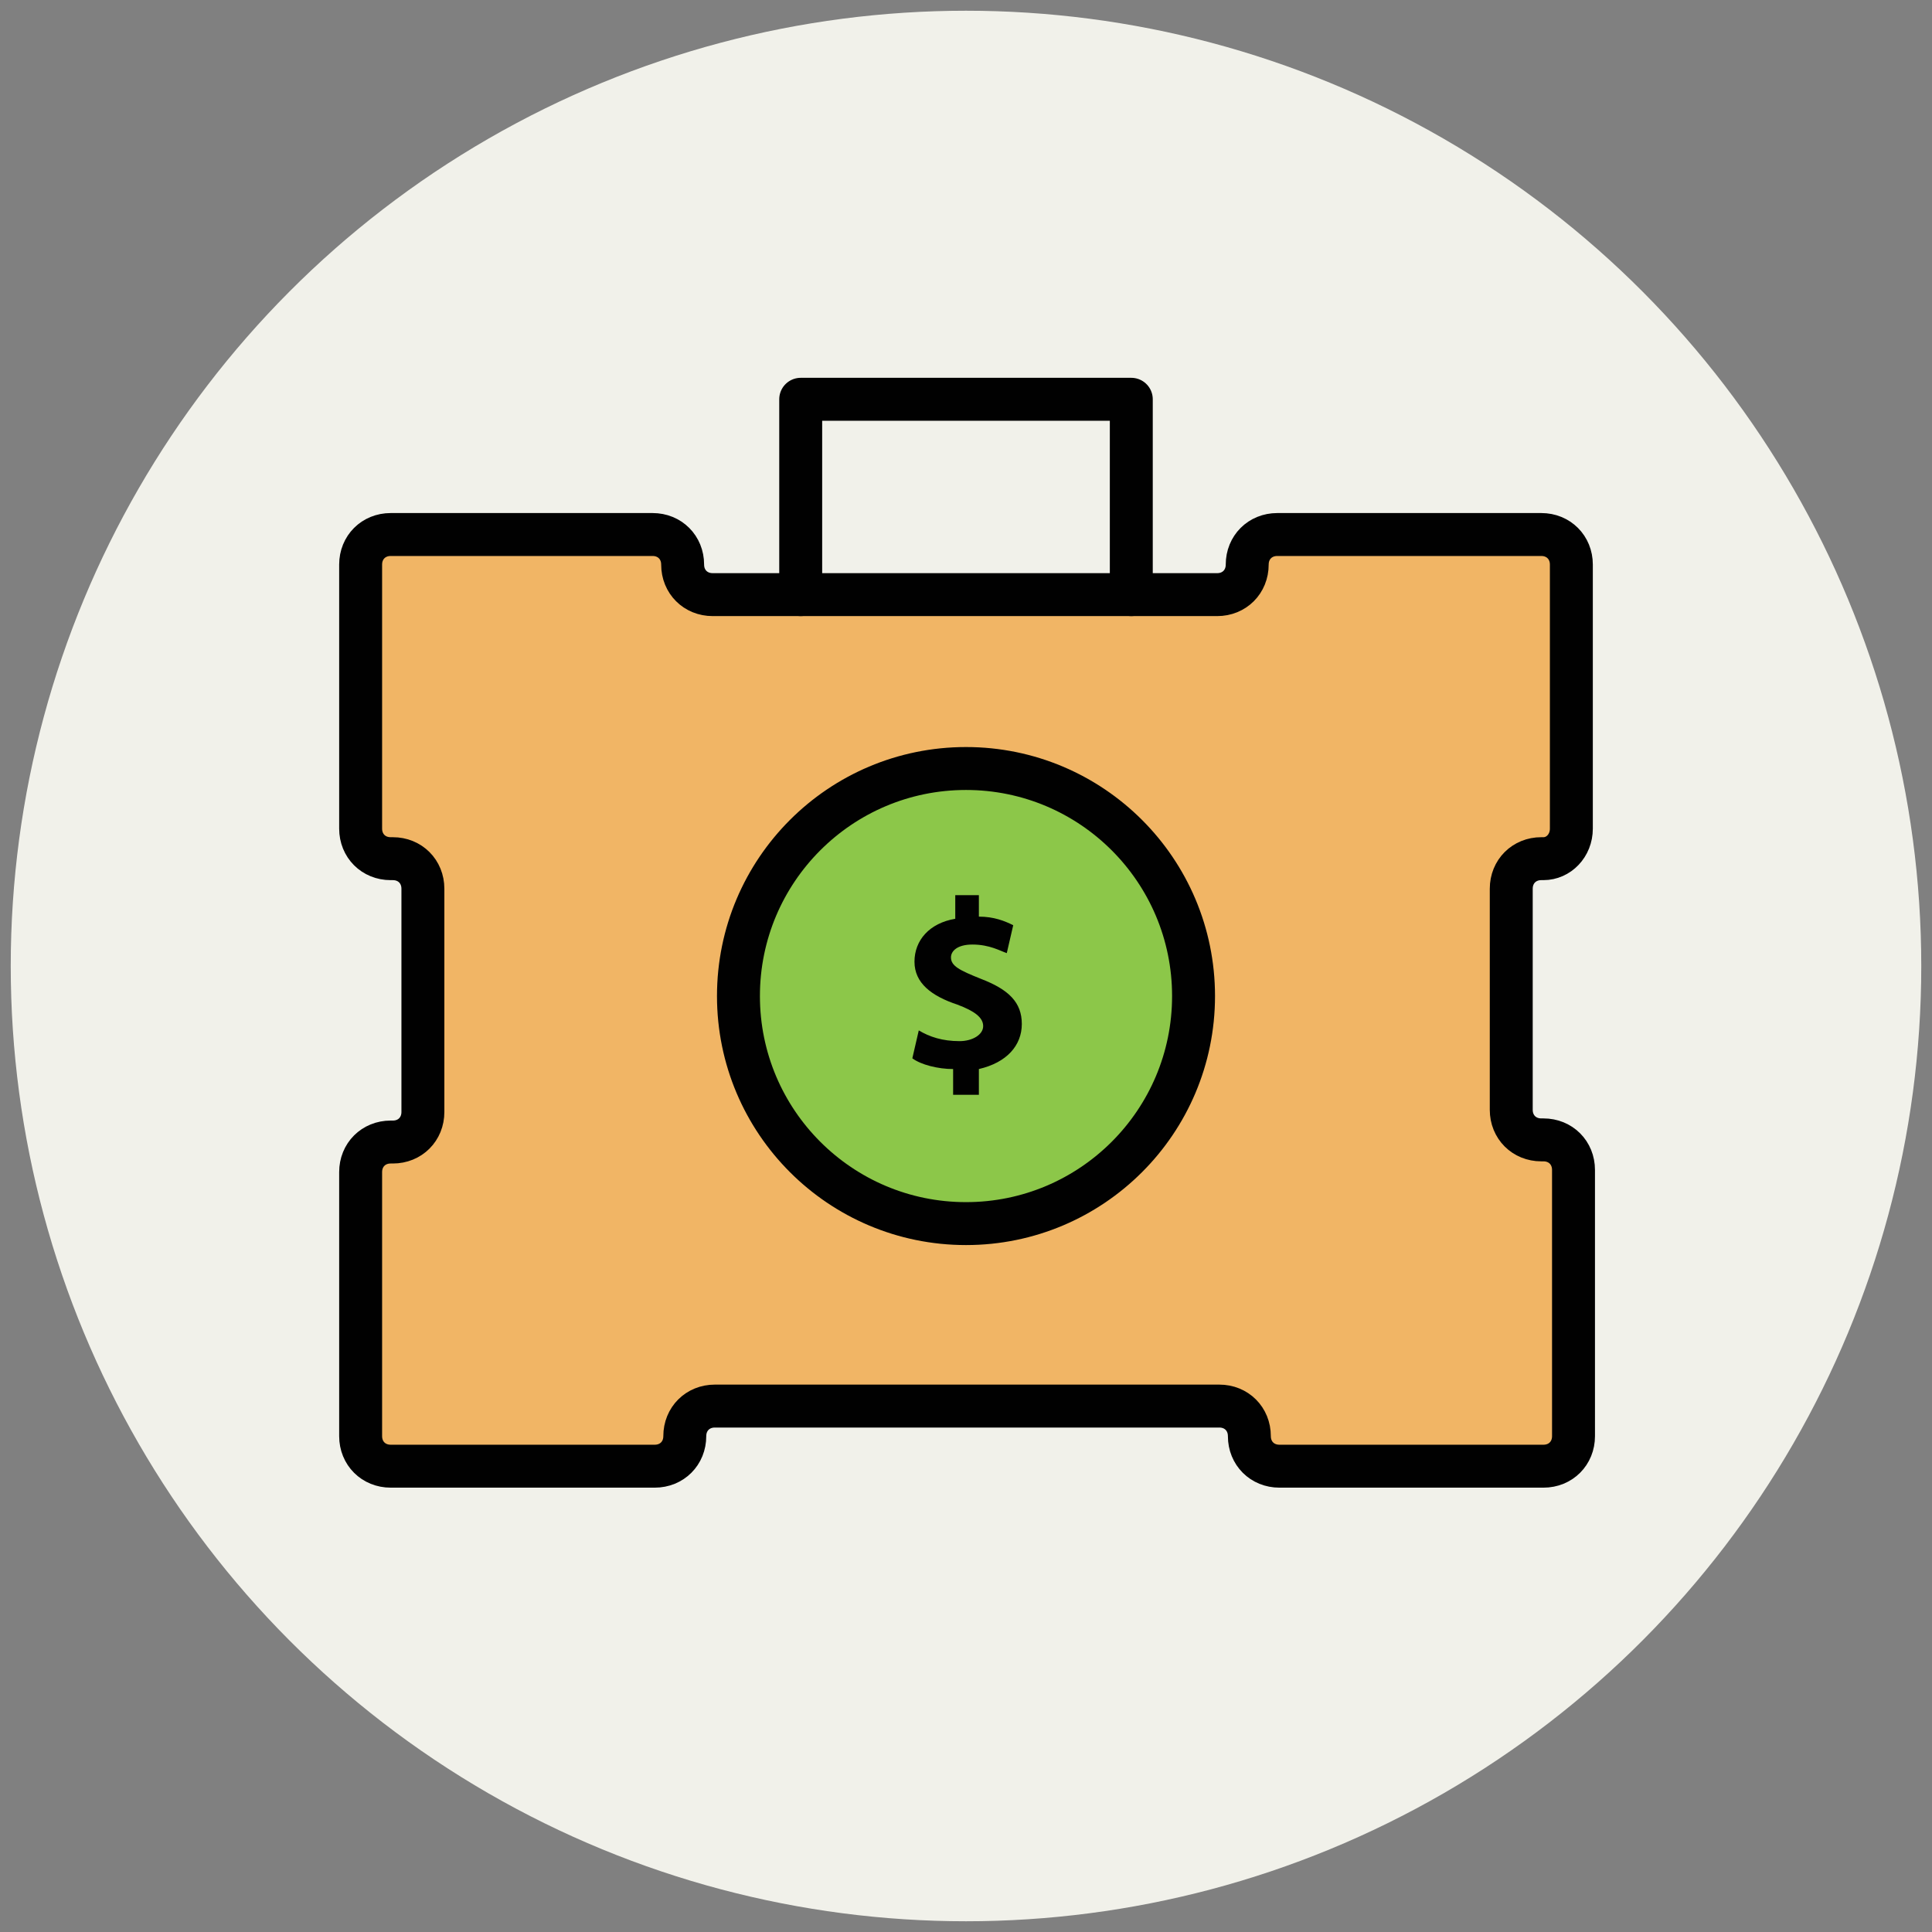
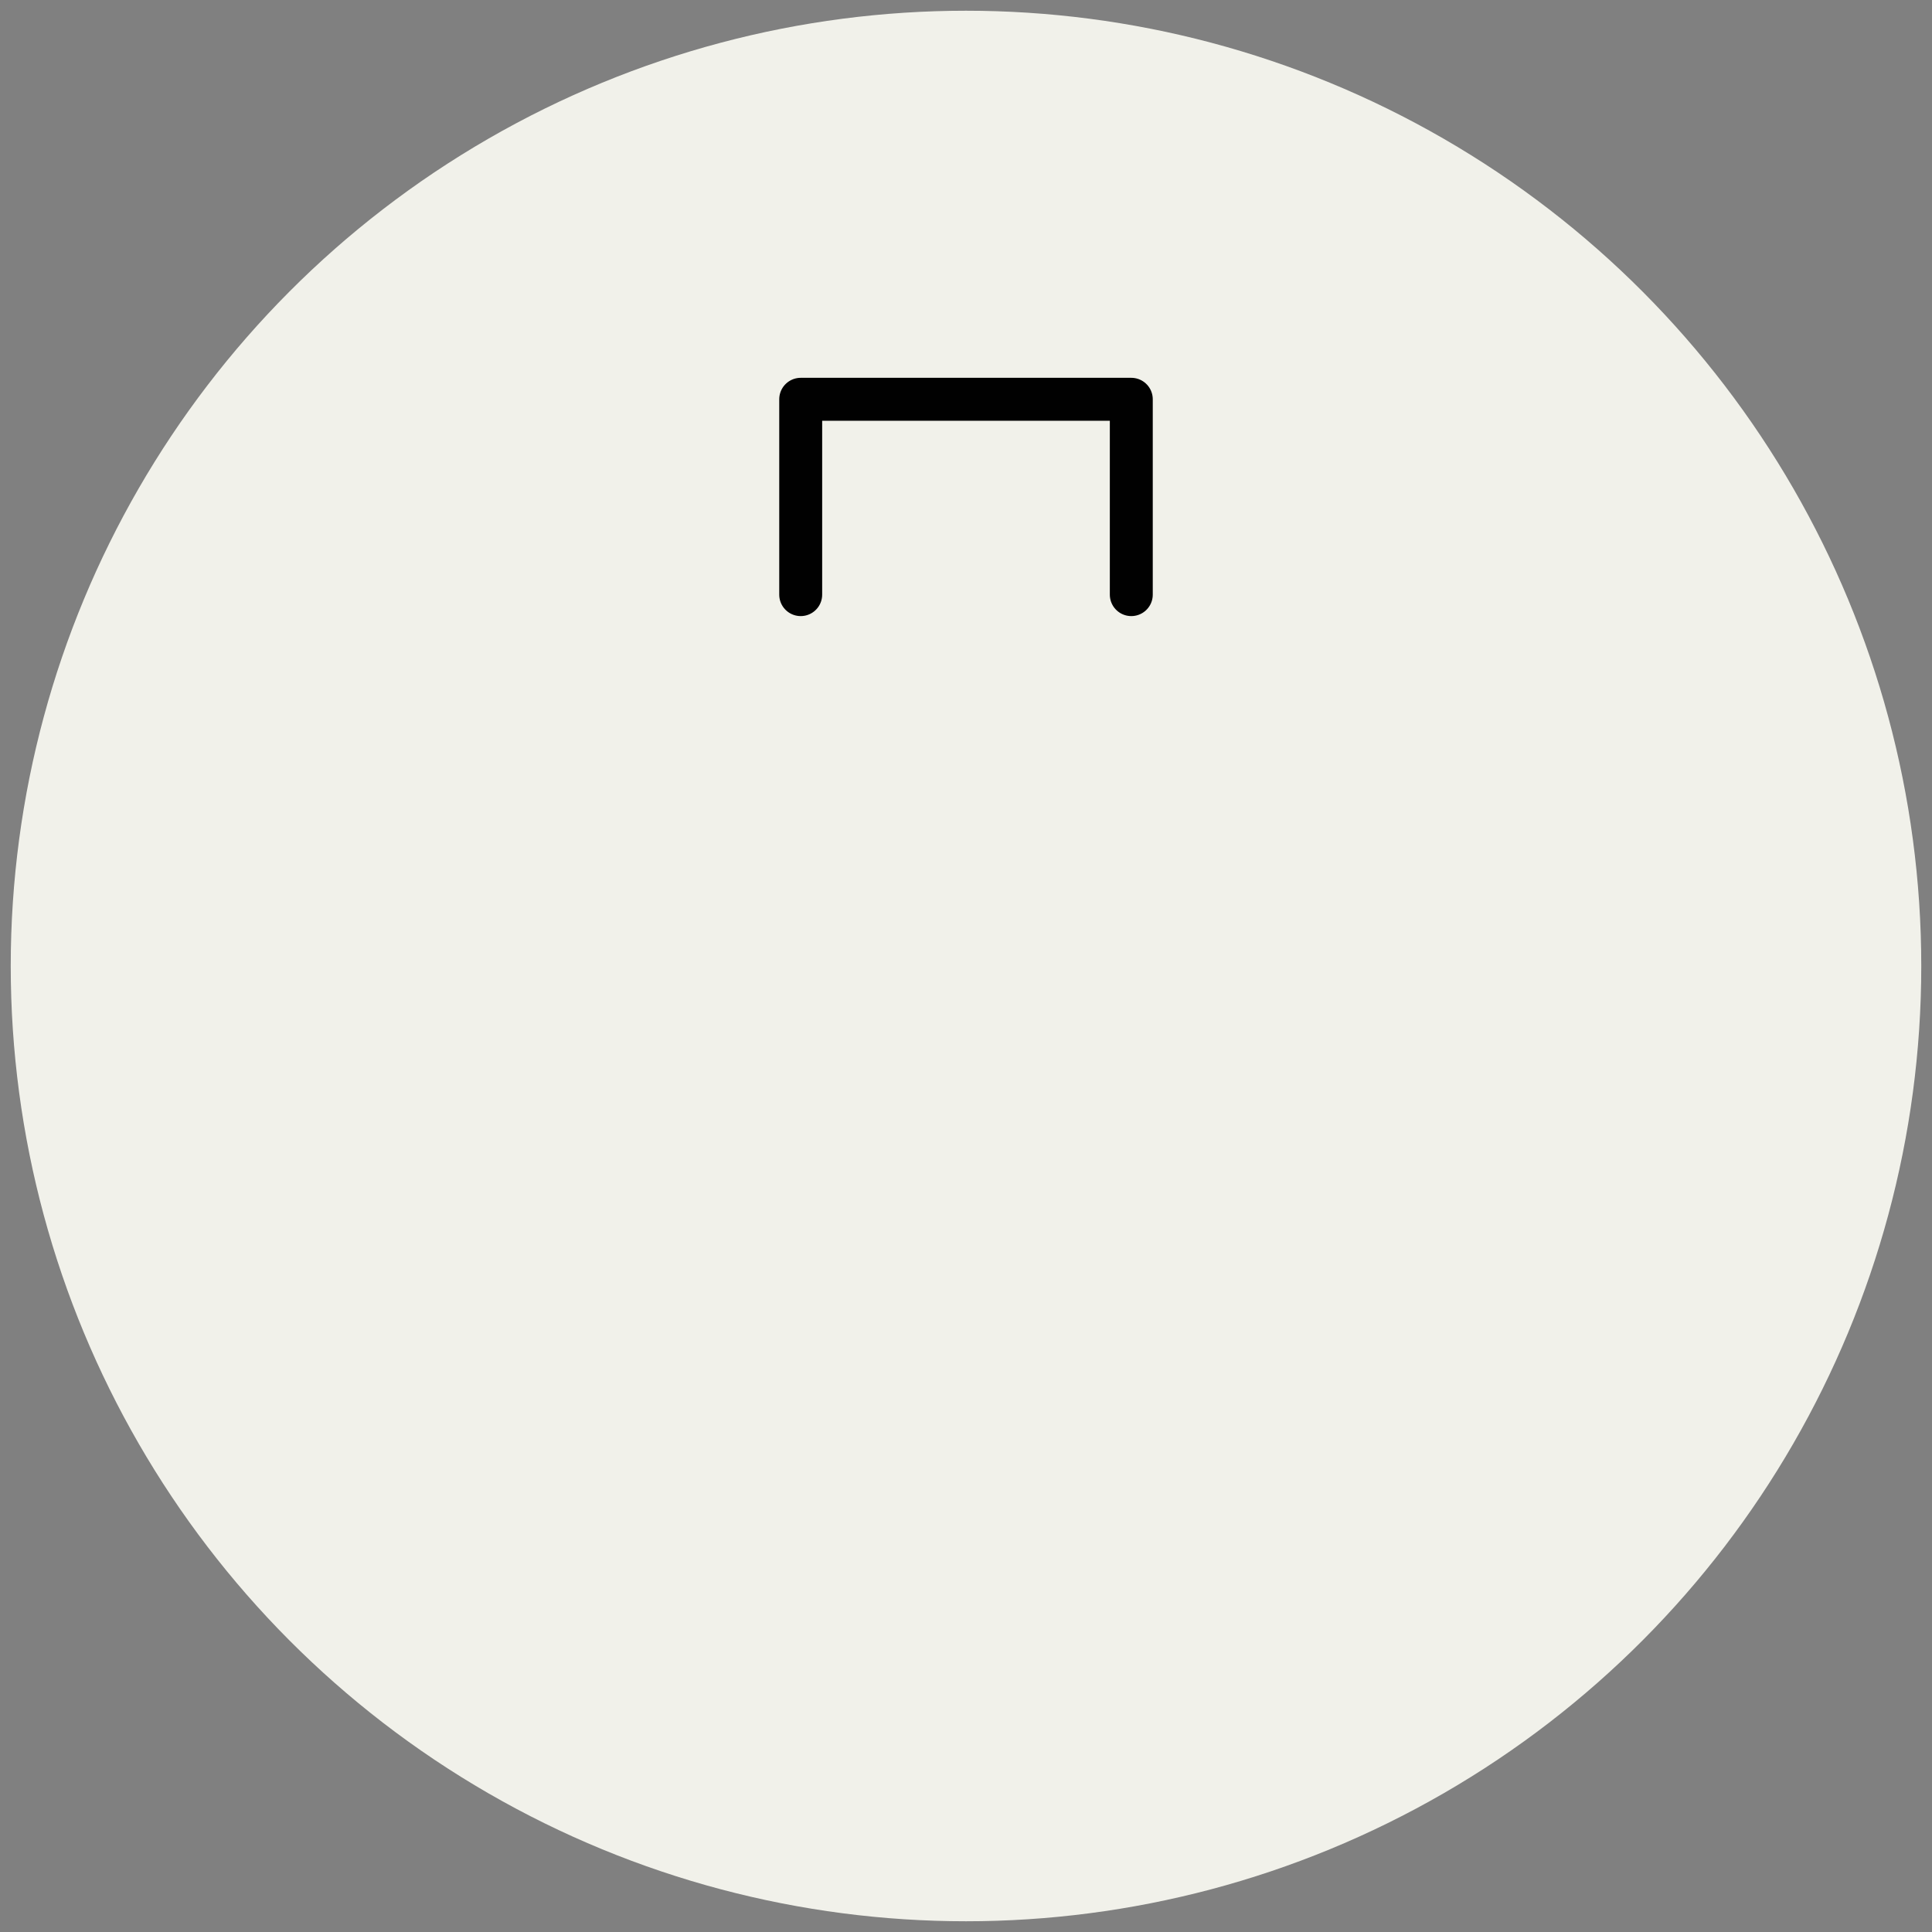
<svg xmlns="http://www.w3.org/2000/svg" version="1.1" id="Layer_1" x="0px" y="0px" viewBox="0 0 90 90" enable-background="new 0 0 90 90" xml:space="preserve">
  <rect x="0" y="0" width="90" height="90" fill="#808080" stroke="none" />
  <g>
    <circle fill="#F1F1EA" cx="45" cy="45" r="44.5" />
    <g>
-       <path fill="#F1B565" stroke="#010101" stroke-width="2" stroke-linecap="round" stroke-linejoin="round" d="M73.2,38.6V26.3    c0-0.8-0.6-1.4-1.4-1.4H59.5c-0.8,0-1.4,0.6-1.4,1.4l0,0c0,0.8-0.6,1.4-1.4,1.4H33.2c-0.8,0-1.4-0.6-1.4-1.4l0,0    c0-0.8-0.6-1.4-1.4-1.4H18.2c-0.8,0-1.4,0.6-1.4,1.4v12.3c0,0.8,0.6,1.4,1.4,1.4h0.1c0.8,0,1.4,0.6,1.4,1.4v10.4    c0,0.8-0.6,1.4-1.4,1.4h-0.1c-0.8,0-1.4,0.6-1.4,1.4v12.3c0,0.8,0.6,1.4,1.4,1.4h12.3c0.8,0,1.4-0.6,1.4-1.4l0,0    c0-0.8,0.6-1.4,1.4-1.4h23.5c0.8,0,1.4,0.6,1.4,1.4l0,0c0,0.8,0.6,1.4,1.4,1.4h12.3c0.8,0,1.4-0.6,1.4-1.4V54.5    c0-0.8-0.6-1.4-1.4-1.4h-0.1c-0.8,0-1.4-0.6-1.4-1.4V41.4c0-0.8,0.6-1.4,1.4-1.4h0.1C72.6,40,73.2,39.4,73.2,38.6z" />
      <polyline fill="none" stroke="#010101" stroke-width="2" stroke-linecap="round" stroke-linejoin="round" points="37.3,27.7     37.3,18.6 52.7,18.6 52.7,27.7   " />
-       <circle fill="#8CC749" stroke="#010101" stroke-width="2" stroke-linecap="round" stroke-linejoin="round" cx="45" cy="46.4" r="10.6" />
      <g>
-         <path fill="#010101" d="M44.4,50.9v-1.1c-0.7,0-1.5-0.2-1.9-0.5l0.3-1.3c0.5,0.3,1.1,0.5,1.9,0.5c0.6,0,1.1-0.3,1.1-0.7     c0-0.4-0.4-0.7-1.2-1c-1.2-0.4-2-1-2-2c0-1,0.7-1.8,1.9-2v-1.1h1.1v1c0.7,0,1.2,0.2,1.6,0.4l-0.3,1.3c-0.3-0.1-0.8-0.4-1.6-0.4     c-0.7,0-1,0.3-1,0.6c0,0.4,0.4,0.6,1.4,1c1.3,0.5,1.9,1.1,1.9,2.1c0,1-0.7,1.8-2,2.1v1.2H44.4z" />
-       </g>
+         </g>
    </g>
  </g>
</svg>